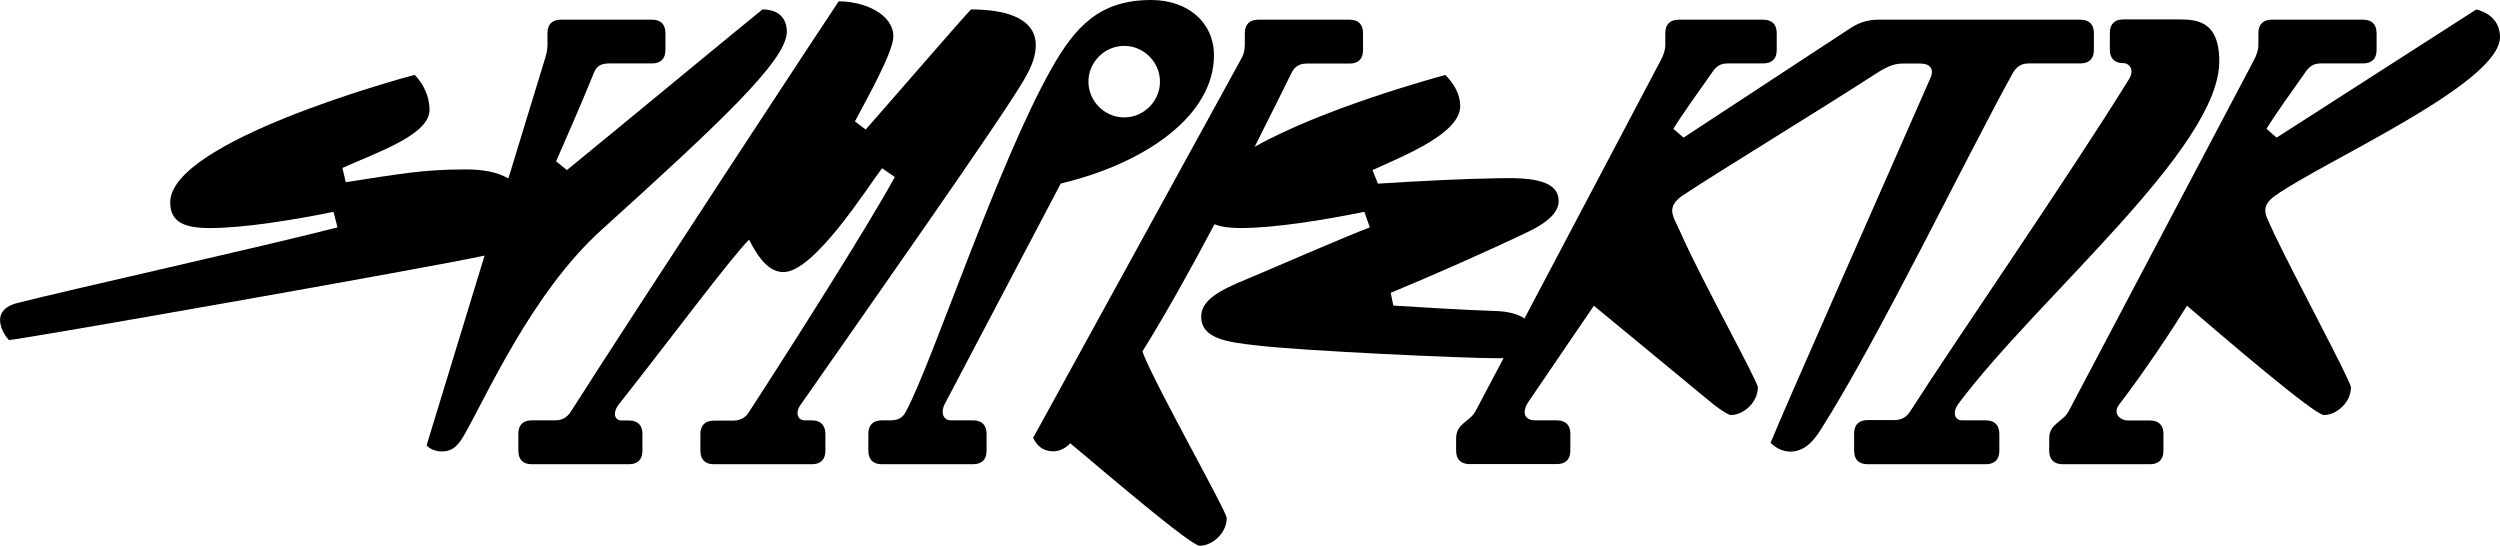
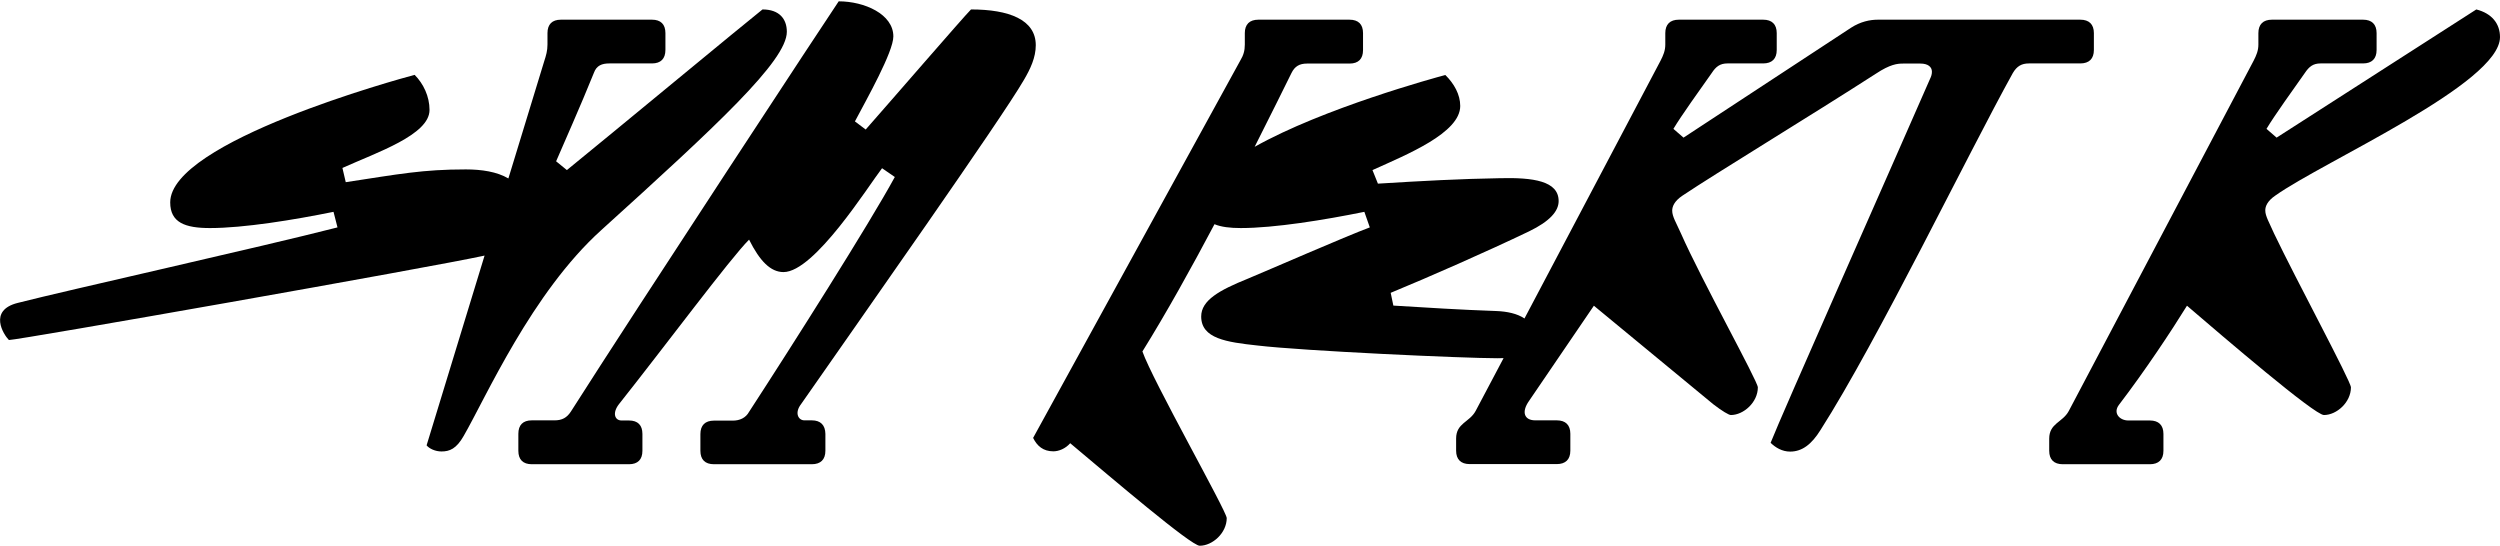
<svg xmlns="http://www.w3.org/2000/svg" version="1.1" id="Ebene_2_00000027592343862689782800000005133944509193886616_" x="0px" y="0px" viewBox="0 0 1880 410.5" style="enable-background:new 0 0 1880 410.5;" xml:space="preserve">
  <g id="Ebene_1-2">
    <g>
      <path d="M610.5,316.1h-5.6c-4.6,0-7.6-5.6-2.5-12.2C648,238.5,753.1,89.3,769.8,60.4c5.1-8.6,9.1-17.2,9.1-26.4    c0-19.3-20.3-26.9-48.7-26.9c-5.6,5.6-60.4,69-79.2,90.3l-8.1-6.1c9.1-17.2,28.9-52.3,28.9-63.9c0-16.8-21.8-26.4-41.1-26.4    C626.7,6.6,478,232.9,429.3,309.5c-3,4.6-6.6,6.6-12.2,6.6h-17.2c-6.6,0-10.1,3.5-10.1,10.1V339c0,6.6,3.5,10.1,10.1,10.1H473    c6.6,0,10.1-3.5,10.1-10.1v-12.7c0-6.6-3.5-10.1-10.1-10.1h-5.6c-5.1,0-7.1-5.6-2-12.2c35-44.1,83.7-109.6,97.9-123.8    c8.1,16.2,16.2,24.4,25.9,24.4c23.3,0,63.9-64.9,74.1-78.1l9.6,6.6c-19.3,35.5-77.6,127.4-109.6,176.6c-2.5,4.6-7.1,6.6-12.2,6.6    h-14.2c-6.6,0-10.2,3.5-10.2,10.1V339c0,6.6,3.5,10.1,10.2,10.1h73.6c6.6,0,10.2-3.5,10.2-10.1v-12.7    C620.6,319.7,617.1,316.1,610.5,316.1L610.5,316.1z" />
      <path d="M1711,147.1c36.5-25.9,169-84.2,169-119.2c0-10.1-6.1-17.8-17.8-20.8l-150.2,96.4l-7.6-6.6c6.1-10.2,20.3-29.9,28.9-42.1    c3.1-4.6,6.1-7.1,11.7-7.1h32c6.6,0,10.2-3.5,10.2-10.1V24.9c0-6.6-3.6-10.1-10.2-10.1h-68.5c-6.6,0-10.2,3.5-10.2,10.1v8.6    c0,4.6-1.5,8.1-3.6,12.2l-139,263.4c-4.6,8.6-14.7,9.1-14.7,20.8v9.1c0,6.6,3.6,10.1,10.2,10.1h65.5c6.6,0,10.2-3.5,10.2-10.1    v-12.7c0-6.6-3.6-10.1-10.2-10.1h-16.2c-6.6,0-11.7-5.6-7.1-11.7c19.8-25.9,39.6-55.8,51.2-74.6c27.9,23.9,95.9,82.2,103,82.2    c9.6,0,20.3-9.6,20.3-20.8c0-4.6-41.6-81.7-57.8-115.7c-3.6-8.1-6.6-13.2-6.6-17.2C1703.4,155.3,1705,151.2,1711,147.1L1711,147.1    z" />
      <path d="M452.2,173C539,94.4,591.7,45.7,591.7,23.9c0-9.6-5.6-16.8-18.3-16.8c-12.2,9.6-115.2,94.9-147.1,120.8l-8.1-6.6    c4.1-9.6,18.8-42.6,28.4-66.5c2-5.6,6.1-7.1,11.7-7.1h32c6.6,0,10.1-3.5,10.1-10.2V24.9c0-6.6-3.5-10.1-10.1-10.1h-68.5    c-6.6,0-10.1,3.5-10.1,10.1v8.6c0,4.6-1,8.1-2.5,12.7l-26.9,88c-8.6-5.1-20.2-6.8-32-6.8c-32.5,0-50.2,3.5-90.3,9.6l-2.5-10.7    c25.9-11.7,65.5-24.9,65.5-43.6c0-10.2-4.6-19.8-11.2-26.4C300,59.4,128,106.5,128,152.2c0,15.2,11.2,19.3,29.9,19.3    c25.4,0,62.9-6.1,92.9-12.2l3,11.7c-57.3,14.7-203,47.2-240.5,56.8c-22.3,5.6-10.6,23.9-6.6,27.9c7.1,0,318.1-54.8,357.2-63.4    c0.2,0,0.3-0.1,0.5-0.1l-43.6,142.7c2,2.5,6.6,4.6,11.2,4.6c6.1,0,11.2-2,16.7-11.7C365.4,298.9,399.9,220.2,452.2,173L452.2,173z    " />
-       <path d="M731.8,316.1H715c-5.1,0-8.1-5.1-4.6-12.2L797.7,138c63.9-15.2,115.2-51.2,115.2-96.4c0-24.9-19.8-41.6-47.2-41.6    c-39.1,0-57.3,20.3-75.1,51.8C750,123.8,701.3,272,681.5,309c-2.5,5.1-6.1,7.1-11.7,7.1h-6.6c-6.6,0-10.2,3.5-10.2,10.1V339    c0,6.6,3.5,10.1,10.2,10.1h68.5c6.6,0,10.2-3.5,10.2-10.1v-12.7C741.9,319.7,738.4,316.1,731.8,316.1L731.8,316.1z M845.4,34.5    c14.7,0,26.9,12.2,26.9,26.9s-12.2,26.9-26.9,26.9s-26.9-12.2-26.9-26.9S830.7,34.5,845.4,34.5z" />
-       <path d="M1493.3,316.1h-17.8c-6.1,0-7.1-6.6-3-12.2c60.4-80.7,196.4-192.3,196.4-257.8c0-32-18.8-31.5-32.5-31.5h-39.6    c-6.6,0-10.2,3.5-10.2,10.1v12.7c0,6.6,3.6,10.1,10.2,10.1c4.6,0,8.6,5.1,4.1,12.2c-45.2,73.1-130.4,196.4-164.4,249.6    c-3,4.6-6.6,6.6-12.2,6.6h-19.8c-6.6,0-10.2,3.5-10.2,10.1V339c0,6.6,3.6,10.1,10.2,10.1h88.8c6.6,0,10.2-3.5,10.2-10.1v-12.7    C1503.5,319.7,1500,316.1,1493.3,316.1L1493.3,316.1z" />
      <path d="M1525.8,47.7h38.6c6.6,0,10.2-3.5,10.2-10.1V24.9c0-6.6-3.6-10.1-10.2-10.1h-152.2c-6.1,0-13.2,1.5-20.3,6.1L1266,103.5    l-7.6-6.6c6.1-10.2,20.3-29.9,28.9-42.1c3-4.6,6.1-7.1,11.7-7.1h26.9c6.6,0,10.2-3.5,10.2-10.1V24.9c0-6.6-3.6-10.1-10.2-10.1    h-63.4c-6.6,0-10.2,3.5-10.2,10.1v8.6c0,4.6-1.5,8.1-3.6,12.2l-102.3,193.8c-5.4-3.7-13.2-5.3-21-5.6c-28.4-1-51.2-2.5-77.6-4.1    l-2-9.6c28.4-11.7,72.1-30.9,104-46.2c15.7-7.6,22.3-15.2,22.3-22.8c0-15.2-19.3-17.8-44.1-17.2c-29.9,0.5-57.8,2-91.8,4.1    l-4.1-10.2c25.9-11.7,66-27.9,66-48.2c0-8.6-4.6-16.8-11.2-23.3c-8,2.1-91.8,25-143.4,54c12.5-24.7,22.4-44.8,27.7-55.5    c2.5-5.1,6.1-7.1,11.7-7.1h32c6.6,0,10.1-3.5,10.1-10.1V24.9c0-6.6-3.5-10.1-10.2-10.1h-68.5c-6.6,0-10.2,3.5-10.2,10.1v8.6    c0,4.6-1,8.1-3.5,12.2L776.9,329.3c3,6.1,7.6,10.1,15.2,10.1c4.1,0,9.1-2,12.7-6.1c31.5,26.4,90.8,77.1,97.4,77.1    c9.6,0,20.3-9.6,20.3-20.8c0-5.1-55.8-103.5-63.4-125.3c18.1-29.1,37-63.2,54.2-95.7c5,2.1,11.7,2.9,19.8,2.9    c25.4,0,62.9-6.1,92.9-12.2l4.1,11.7c-17.8,6.6-77.1,32.5-91.8,38.6c-21.3,8.6-35,16.2-35,28.4c0,16.7,19.3,19.3,42.1,21.8    c34.5,4.1,155.3,9.6,180.6,9.6c1.6,0,3.2,0,4.7-0.1l-21,39.7c-4.6,8.6-14.7,9.1-14.7,20.8v9.1c0,6.6,3.6,10.1,10.2,10.1h65.5    c6.6,0,10.2-3.5,10.2-10.1v-12.7c0-6.6-3.6-10.1-10.2-10.1h-16.2c-8.1,0-10.7-6.1-4.6-14.7l48.7-71.5l89.8,74.1    c6.6,5.1,11.7,8.1,13.2,8.1c9.6,0,20.3-9.6,20.3-20.8c0-4.6-42.6-81.2-57.8-115.7c-3.6-8.1-6.6-12.7-6.6-17.2    c0-3,1.5-7.1,7.6-11.2c24.9-16.7,96.9-60.4,145.6-91.8c10.7-7.1,16.2-7.6,20.3-7.6h13.2c5.6,0,8.6,2.5,8.6,6.1    c0,2-0.5,3.5-1.5,5.6c-29.9,68.5-112.1,253.7-119.8,273.5c3.6,3.5,8.6,6.6,14.7,6.6c9.1,0,16.2-5.6,22.8-16.2    c43.1-67.5,111.1-208,144.6-268.4C1516.7,49.7,1520.3,47.7,1525.8,47.7L1525.8,47.7z" />
    </g>
  </g>
</svg>